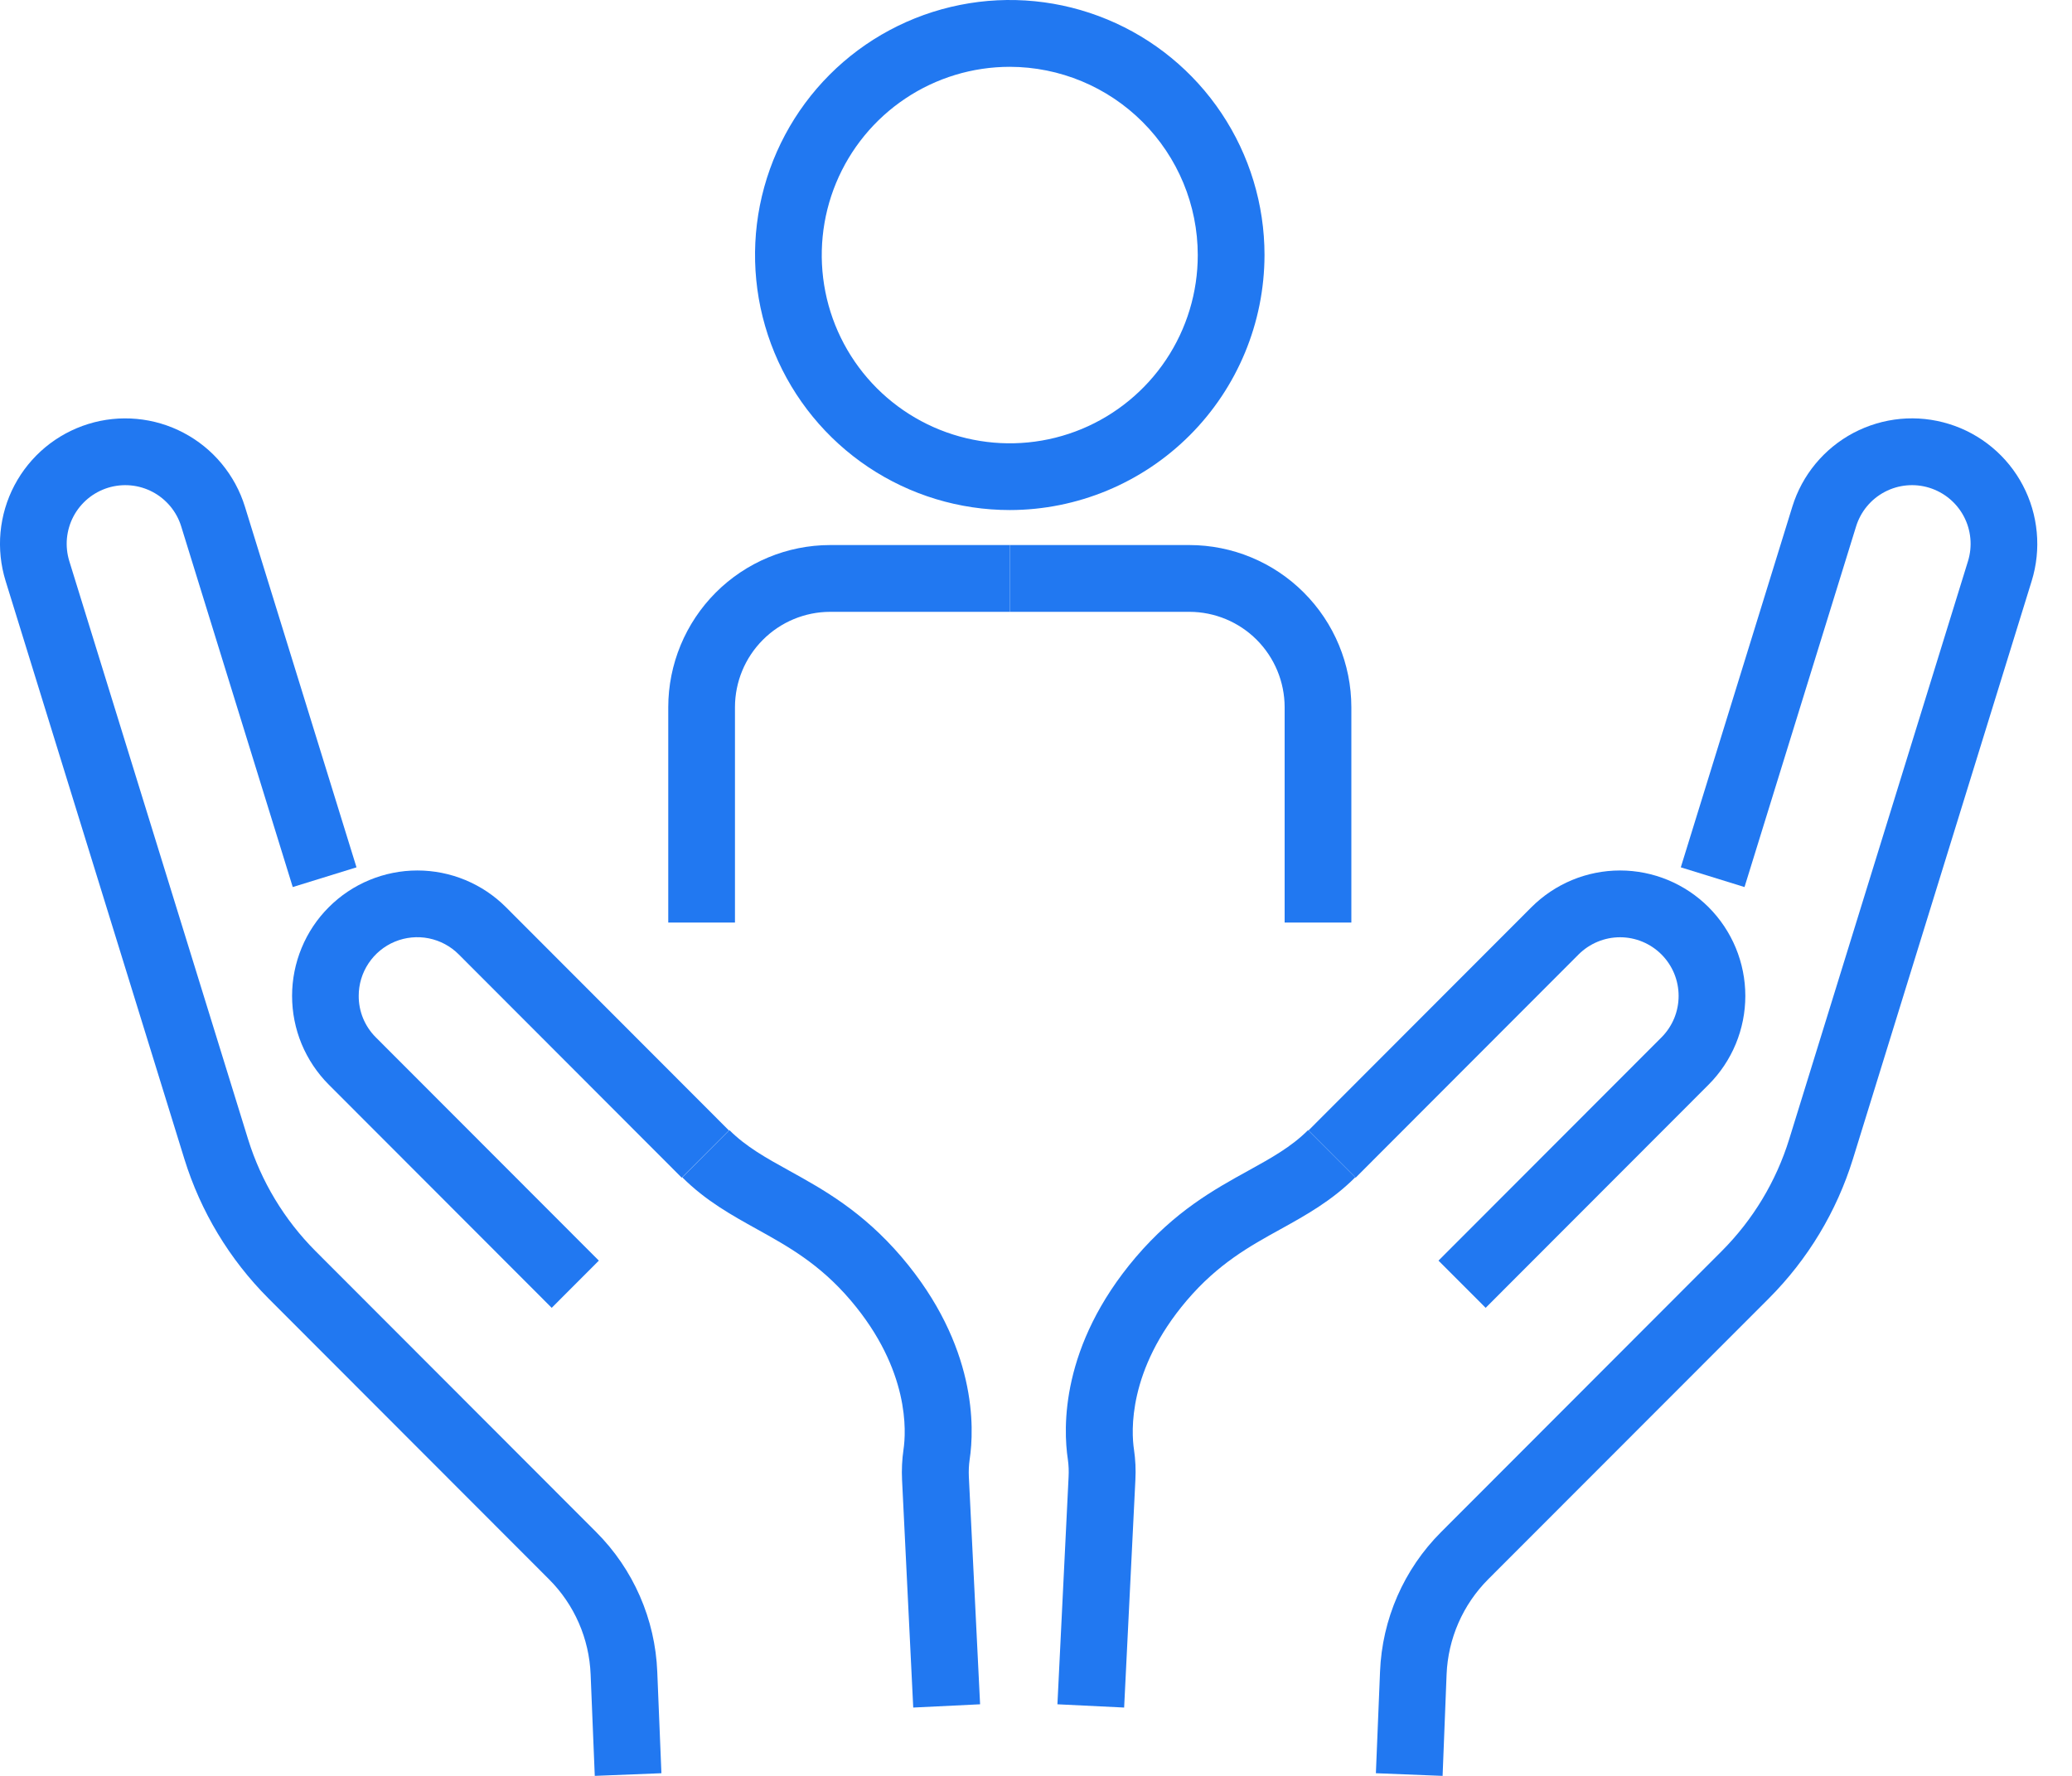
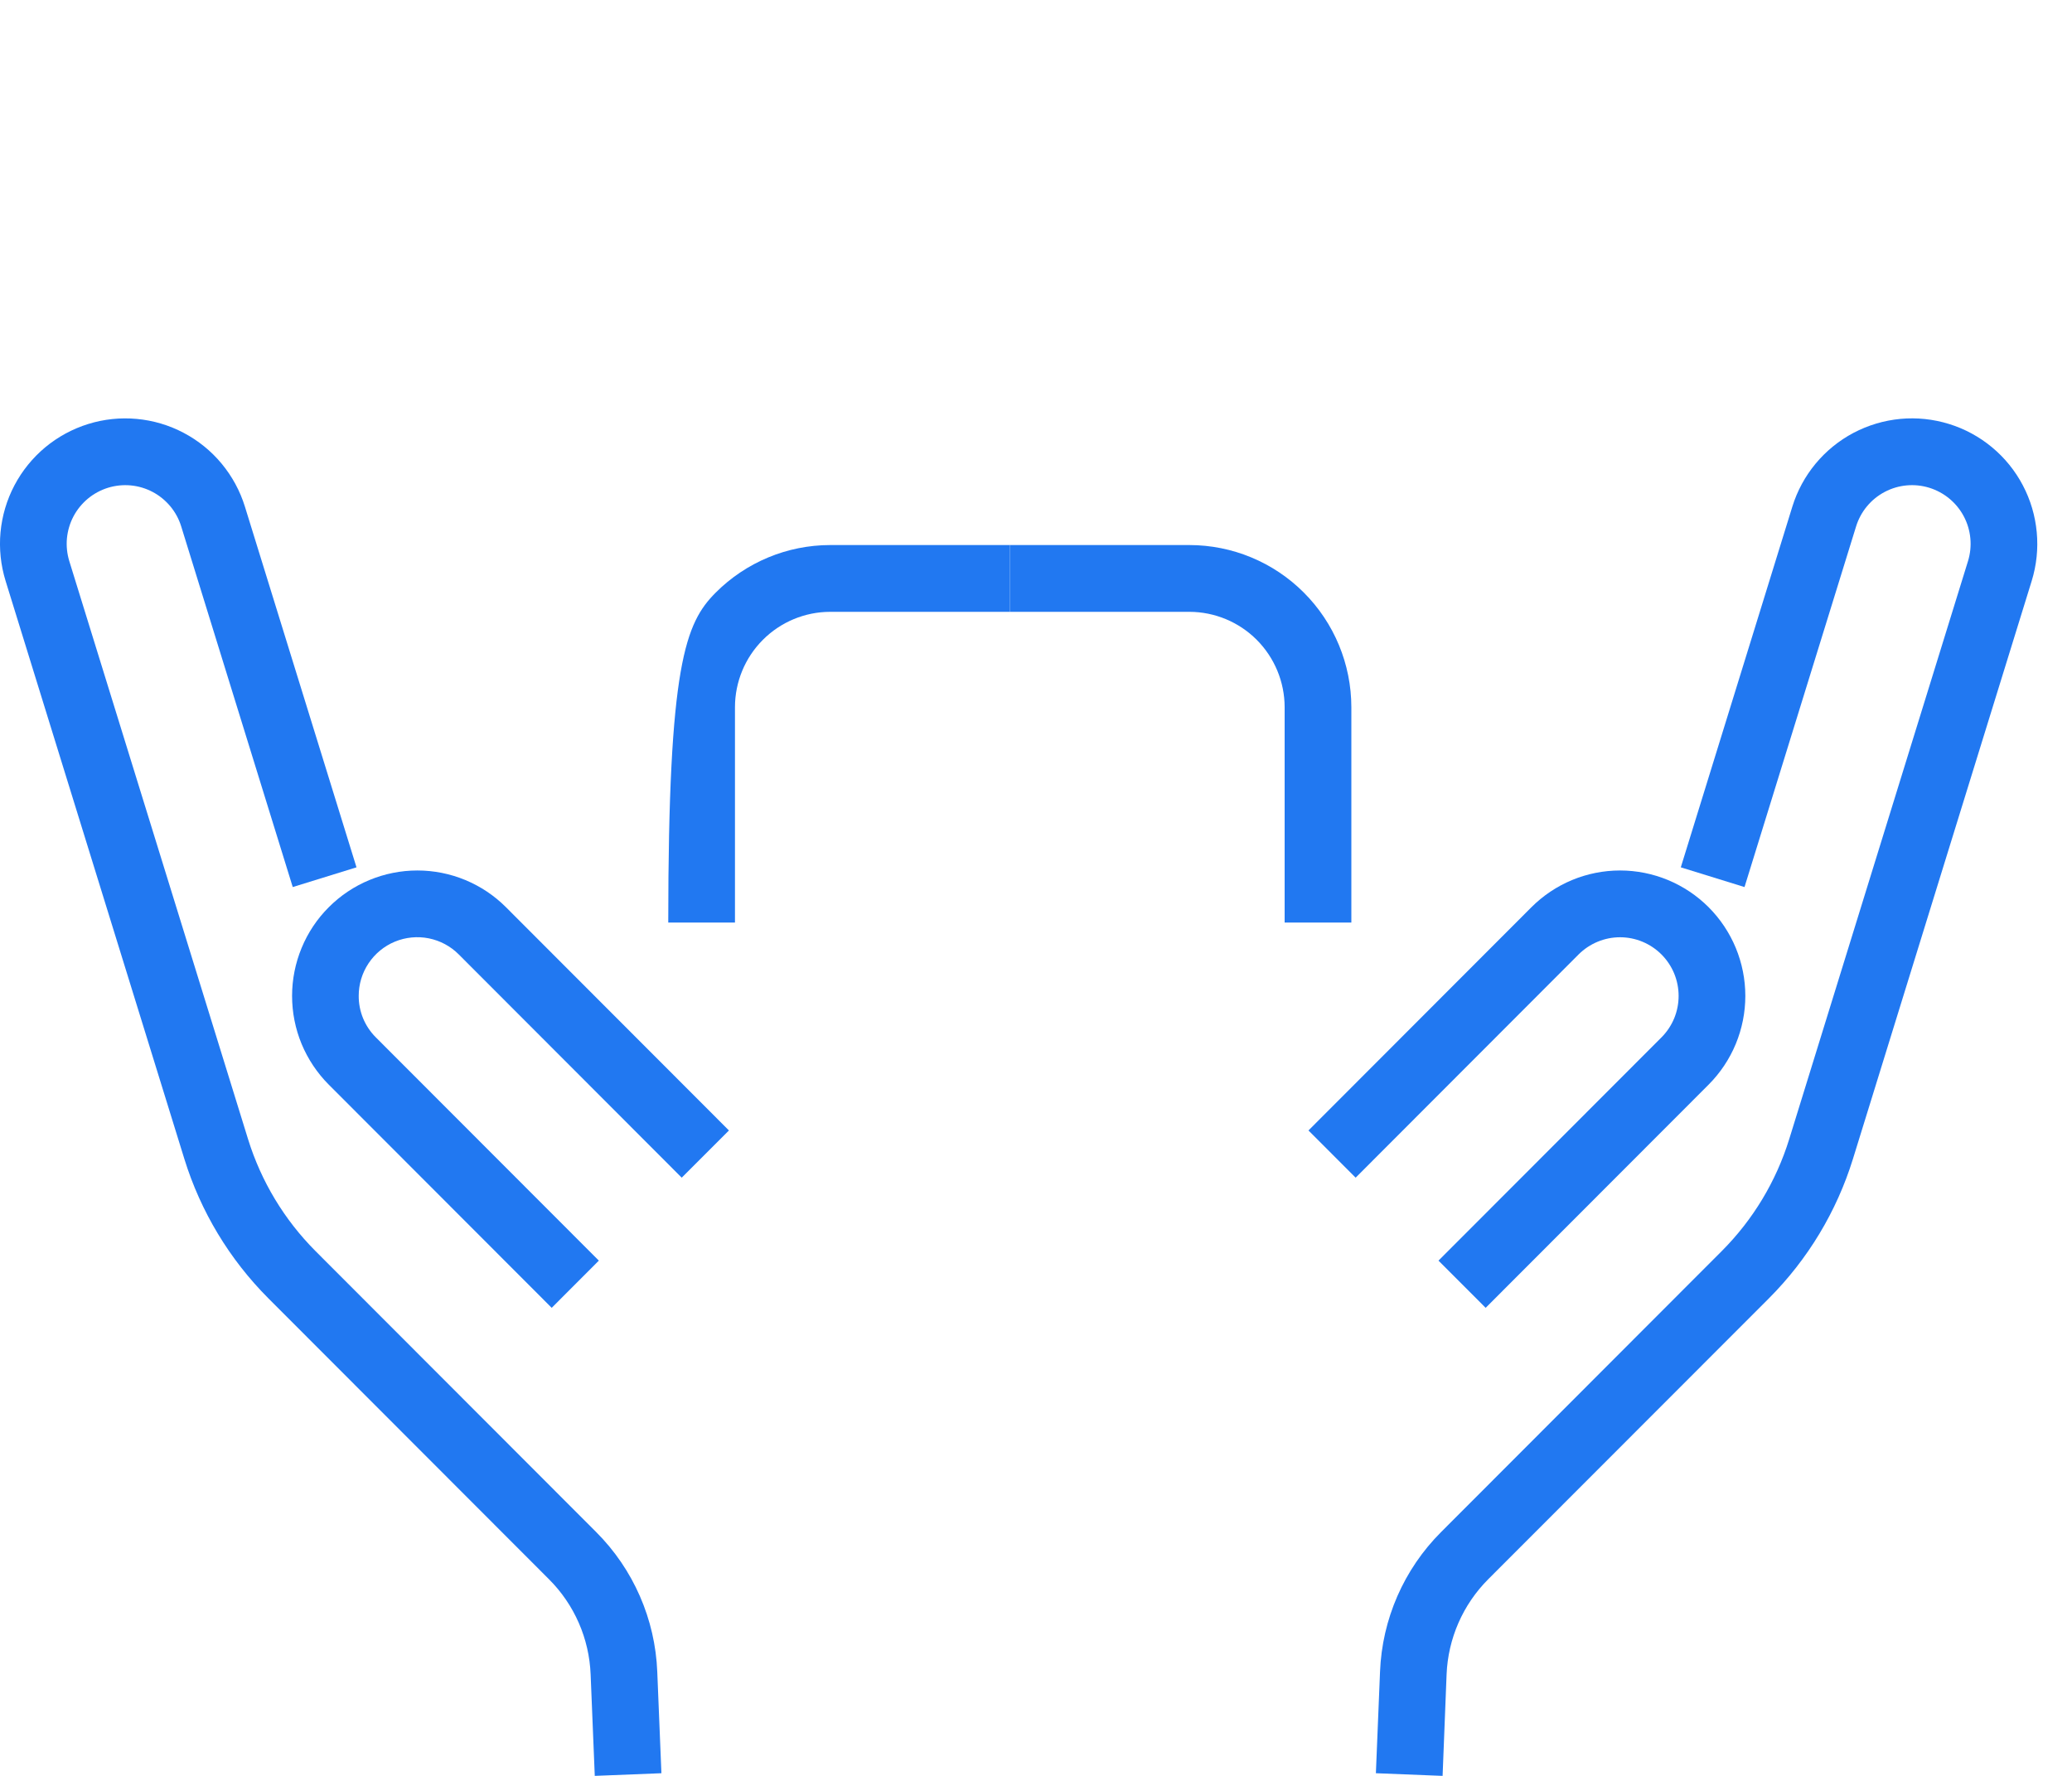
<svg xmlns="http://www.w3.org/2000/svg" width="56" height="48" viewBox="0 0 56 48" fill="none">
  <path d="M40.153 35.349L38.878 34.073L44.904 28.04C45.051 27.892 45.168 27.718 45.248 27.525C45.327 27.333 45.368 27.127 45.368 26.919C45.368 26.71 45.327 26.504 45.248 26.312C45.168 26.119 45.051 25.945 44.904 25.797C44.757 25.65 44.583 25.534 44.391 25.454C44.199 25.374 43.993 25.333 43.785 25.333C43.577 25.333 43.371 25.374 43.179 25.454C42.987 25.534 42.812 25.65 42.665 25.797L36.639 31.831L35.364 30.555L41.39 24.521C41.705 24.206 42.078 23.957 42.489 23.786C42.9 23.616 43.34 23.528 43.785 23.528C44.229 23.528 44.67 23.616 45.08 23.786C45.491 23.957 45.864 24.206 46.179 24.521C46.493 24.836 46.743 25.21 46.913 25.621C47.083 26.032 47.171 26.473 47.171 26.919C47.171 27.364 47.083 27.805 46.913 28.216C46.743 28.627 46.493 29.001 46.179 29.316L40.153 35.349Z" fill="#2178F1" />
  <path d="M38.989 48L37.186 47.928L37.298 45.187C37.353 43.764 37.943 42.414 38.95 41.408L46.536 33.813C47.378 32.969 48.003 31.932 48.356 30.793L53.189 15.167C53.313 14.766 53.273 14.331 53.077 13.959C52.881 13.587 52.545 13.309 52.144 13.184C51.743 13.06 51.309 13.1 50.938 13.296C50.566 13.492 50.288 13.828 50.164 14.23L47.149 23.976L45.427 23.443L48.441 13.696C48.706 12.837 49.302 12.119 50.096 11.699C50.49 11.492 50.92 11.364 51.363 11.322C51.806 11.281 52.252 11.328 52.677 11.46C53.102 11.591 53.496 11.805 53.839 12.09C54.181 12.374 54.464 12.723 54.671 13.117C54.879 13.511 55.006 13.942 55.047 14.385C55.089 14.829 55.042 15.276 54.911 15.701L50.079 31.326C49.639 32.746 48.861 34.037 47.812 35.089L40.224 42.683C39.538 43.369 39.136 44.288 39.097 45.258L38.989 48Z" fill="#2178F1" />
-   <path d="M30.382 46.153L28.579 46.065L28.881 39.913C28.889 39.758 28.883 39.601 28.861 39.447C28.733 38.602 28.658 36.377 30.697 33.98C31.756 32.739 32.807 32.155 33.739 31.641C34.361 31.297 34.899 31 35.353 30.546L36.628 31.822C35.993 32.457 35.291 32.846 34.612 33.222C33.78 33.681 32.921 34.156 32.074 35.151C30.472 37.035 30.577 38.71 30.648 39.179C30.688 39.451 30.701 39.726 30.686 40.001L30.382 46.153Z" fill="#2178F1" />
  <path d="M14.911 35.349L8.885 29.316C8.571 29.001 8.322 28.627 8.151 28.216C7.981 27.804 7.894 27.363 7.894 26.918C7.894 26.473 7.982 26.032 8.152 25.621C8.322 25.209 8.571 24.835 8.886 24.521C9.2 24.206 9.574 23.956 9.985 23.786C10.396 23.616 10.836 23.528 11.281 23.528C11.725 23.528 12.166 23.616 12.576 23.786C12.987 23.957 13.361 24.206 13.675 24.521L19.701 30.555L18.425 31.831L12.399 25.797C12.178 25.575 11.896 25.424 11.588 25.362C11.281 25.301 10.962 25.332 10.672 25.452C10.382 25.572 10.135 25.776 9.961 26.037C9.787 26.298 9.694 26.605 9.695 26.919C9.694 27.127 9.735 27.334 9.814 27.526C9.894 27.718 10.011 27.893 10.159 28.04L16.185 34.073L14.911 35.349Z" fill="#2178F1" />
  <path d="M16.075 48L15.963 45.259C15.925 44.289 15.523 43.369 14.836 42.684L7.25 35.089C6.201 34.037 5.423 32.746 4.983 31.326L0.151 15.701C0.02 15.276 -0.027 14.829 0.014 14.385C0.056 13.942 0.183 13.511 0.391 13.117C0.598 12.724 0.881 12.375 1.223 12.09C1.565 11.806 1.96 11.592 2.385 11.46C2.809 11.328 3.256 11.282 3.698 11.323C4.141 11.364 4.572 11.492 4.965 11.7C5.358 11.907 5.707 12.19 5.991 12.533C6.275 12.876 6.489 13.271 6.62 13.696L9.635 23.443L7.912 23.976L4.898 14.23C4.837 14.031 4.737 13.846 4.604 13.686C4.471 13.526 4.308 13.393 4.124 13.296C3.94 13.199 3.739 13.139 3.532 13.12C3.325 13.101 3.116 13.123 2.918 13.184C2.719 13.246 2.534 13.346 2.374 13.479C2.215 13.612 2.082 13.775 1.985 13.959C1.888 14.143 1.829 14.345 1.809 14.552C1.79 14.759 1.812 14.968 1.873 15.167L6.705 30.793C7.059 31.932 7.683 32.968 8.525 33.813L16.111 41.408C17.118 42.414 17.708 43.764 17.764 45.187L17.876 47.928L16.075 48Z" fill="#2178F1" />
-   <path d="M24.682 46.153L24.38 40.001C24.366 39.726 24.38 39.451 24.419 39.179C24.489 38.71 24.595 37.035 22.994 35.151C22.148 34.156 21.288 33.685 20.456 33.222C19.78 32.846 19.074 32.457 18.44 31.822L19.714 30.546C20.165 30.997 20.706 31.297 21.328 31.641C22.256 32.155 23.307 32.736 24.371 33.98C26.41 36.377 26.334 38.606 26.207 39.447C26.185 39.601 26.178 39.757 26.185 39.912L26.489 46.065L24.682 46.153Z" fill="#2178F1" />
-   <path d="M27.292 13.786C25.93 13.786 24.599 13.382 23.467 12.625C22.335 11.868 21.452 10.791 20.931 9.532C20.41 8.272 20.273 6.886 20.538 5.549C20.804 4.212 21.46 2.983 22.422 2.019C23.385 1.055 24.612 0.399 25.947 0.133C27.283 -0.134 28.667 0.003 29.925 0.525C31.183 1.046 32.259 1.93 33.015 3.063C33.772 4.197 34.176 5.53 34.176 6.893C34.173 8.72 33.447 10.472 32.157 11.764C30.866 13.056 29.117 13.784 27.292 13.786ZM27.292 1.806C26.287 1.806 25.304 2.104 24.469 2.663C23.633 3.222 22.981 4.017 22.596 4.947C22.212 5.876 22.111 6.899 22.307 7.887C22.503 8.874 22.987 9.78 23.698 10.492C24.409 11.203 25.314 11.688 26.3 11.884C27.286 12.081 28.308 11.98 29.236 11.595C30.165 11.209 30.958 10.557 31.517 9.72C32.075 8.883 32.373 7.899 32.372 6.893C32.371 5.545 31.835 4.252 30.882 3.298C29.93 2.345 28.639 1.808 27.292 1.806Z" fill="#2178F1" />
  <path d="M36.523 24.935H34.72V19.114C34.719 18.431 34.447 17.776 33.965 17.293C33.483 16.81 32.828 16.538 32.146 16.537H27.292V14.732H32.146C33.306 14.733 34.419 15.195 35.239 16.017C36.06 16.838 36.522 17.952 36.523 19.114V24.935Z" fill="#2178F1" />
-   <path d="M19.864 24.935H18.061V19.114C18.062 17.953 18.524 16.839 19.344 16.017C20.165 15.195 21.277 14.733 22.437 14.732H27.292V16.537H22.437C21.755 16.538 21.101 16.81 20.619 17.293C20.136 17.776 19.865 18.431 19.864 19.114V24.935Z" fill="#2178F1" />
+   <path d="M19.864 24.935H18.061C18.062 17.953 18.524 16.839 19.344 16.017C20.165 15.195 21.277 14.733 22.437 14.732H27.292V16.537H22.437C21.755 16.538 21.101 16.81 20.619 17.293C20.136 17.776 19.865 18.431 19.864 19.114V24.935Z" fill="#2178F1" />
</svg>